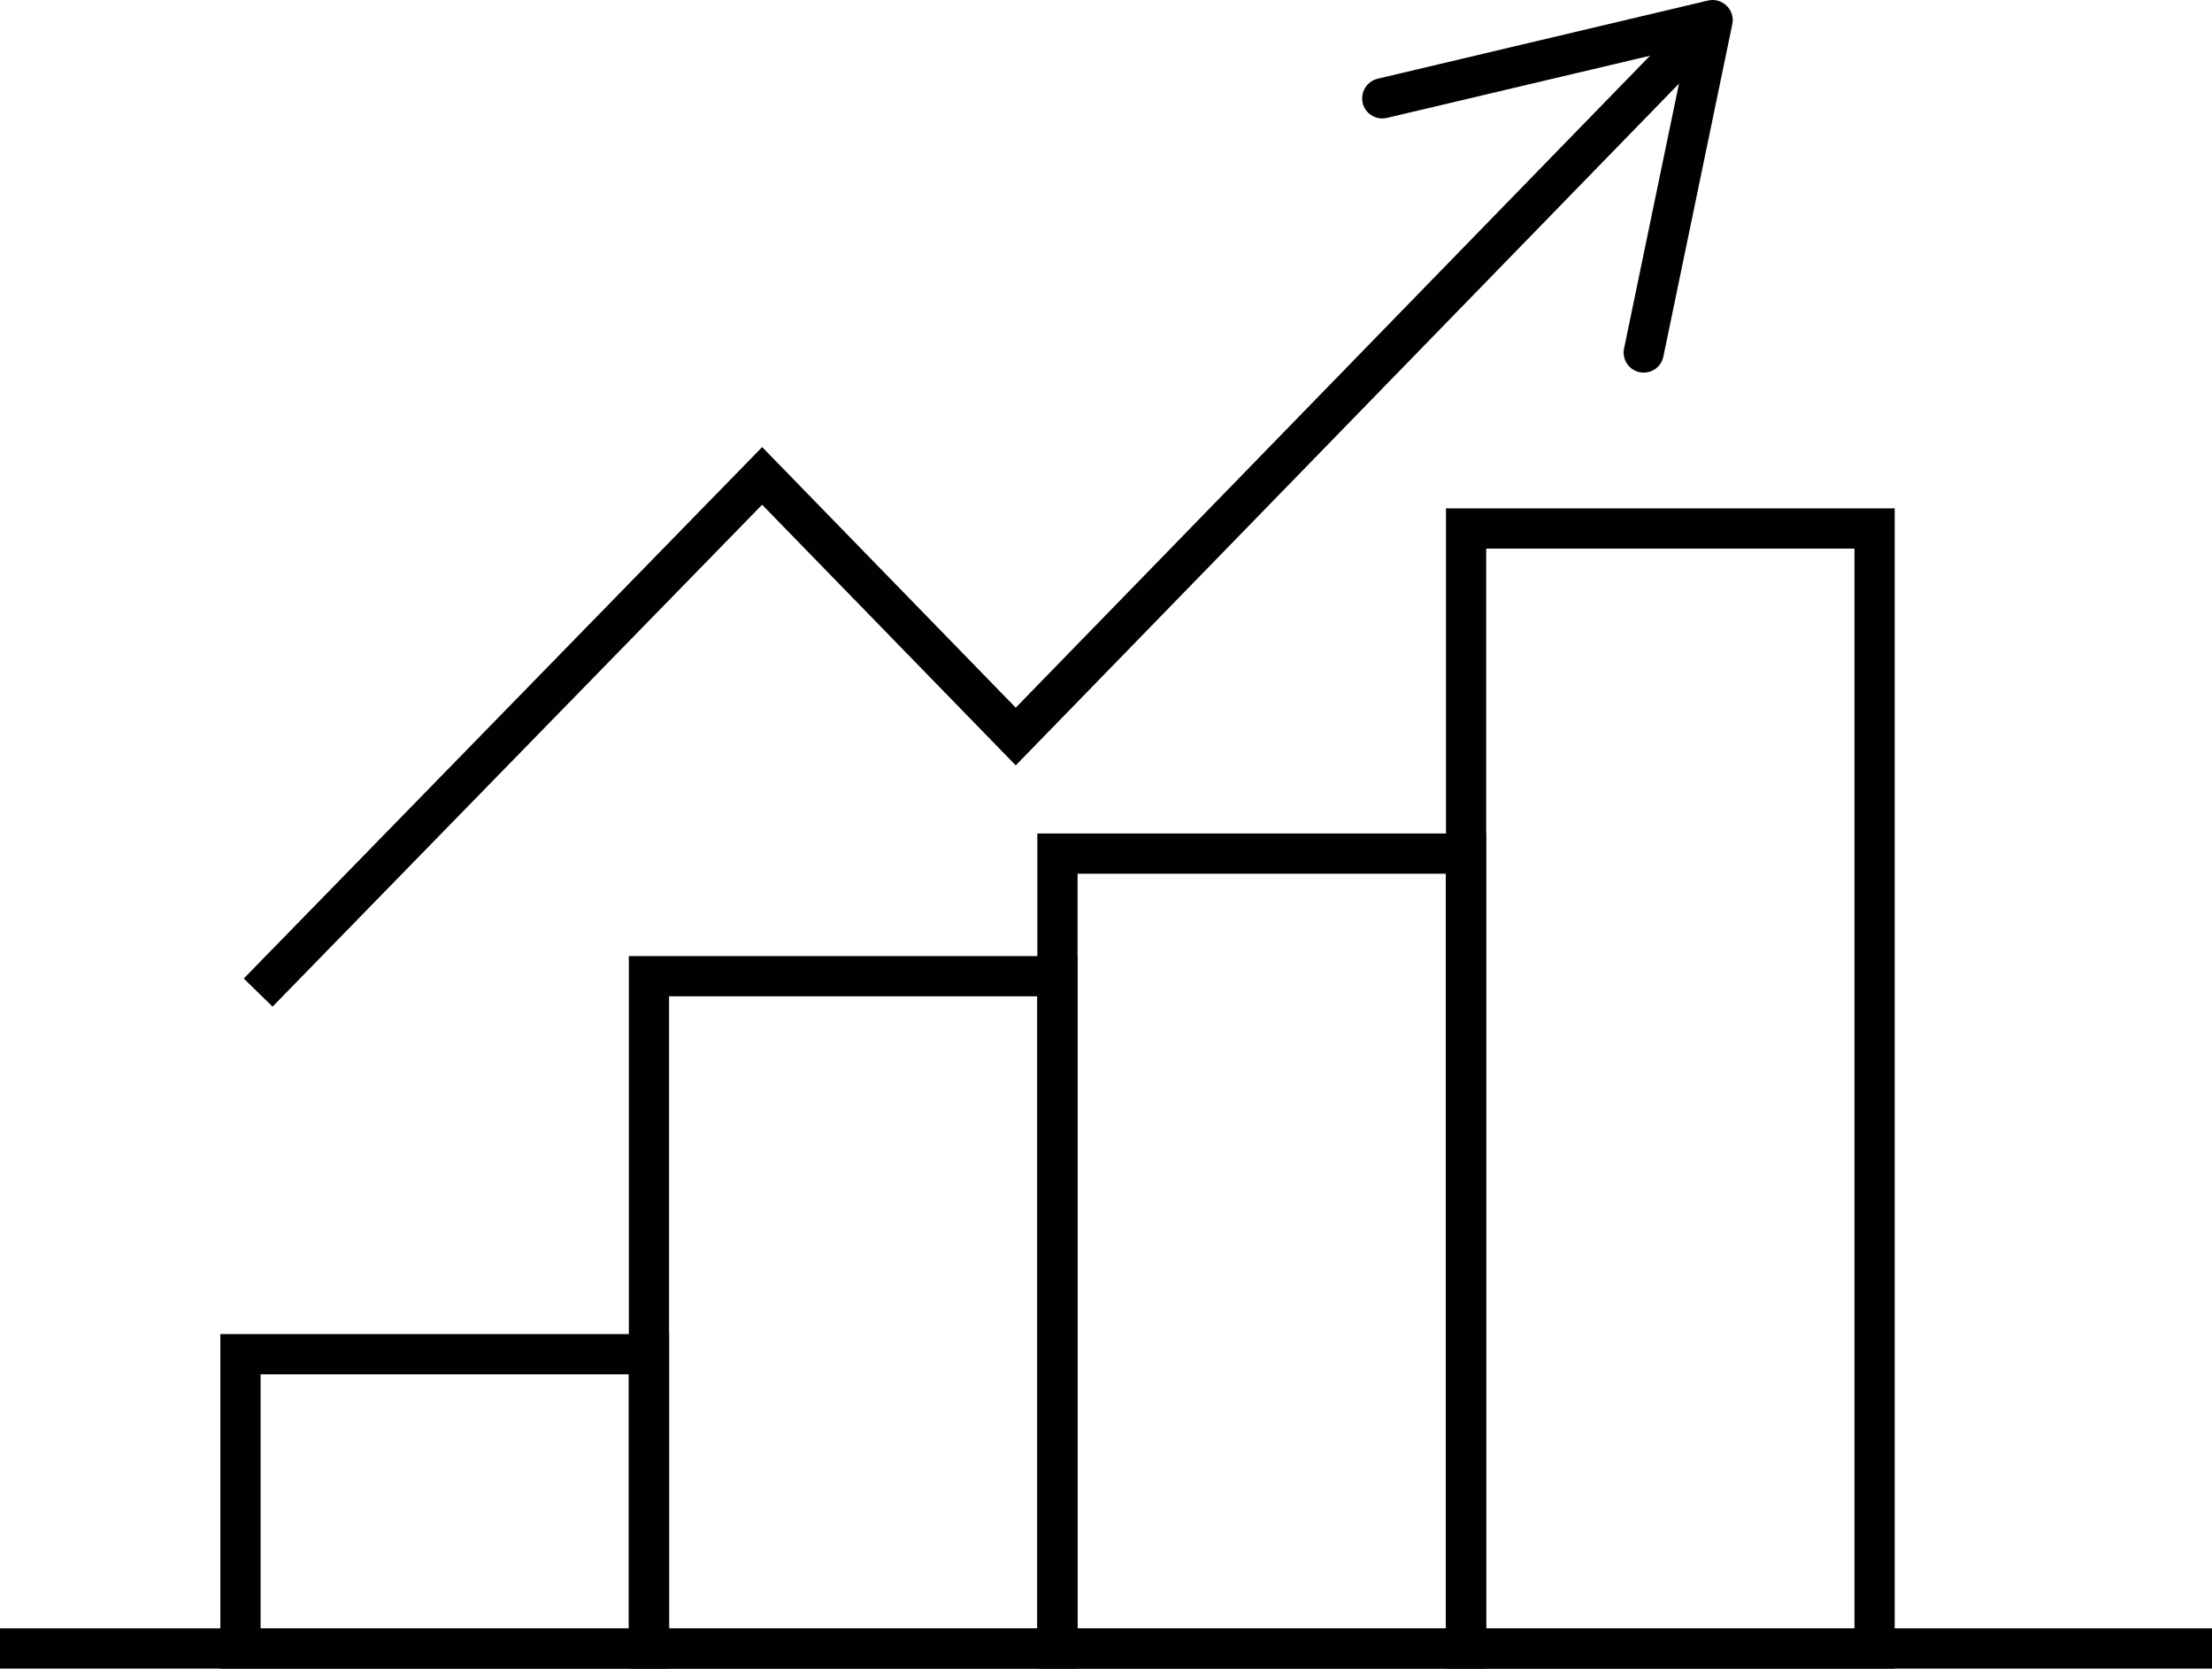
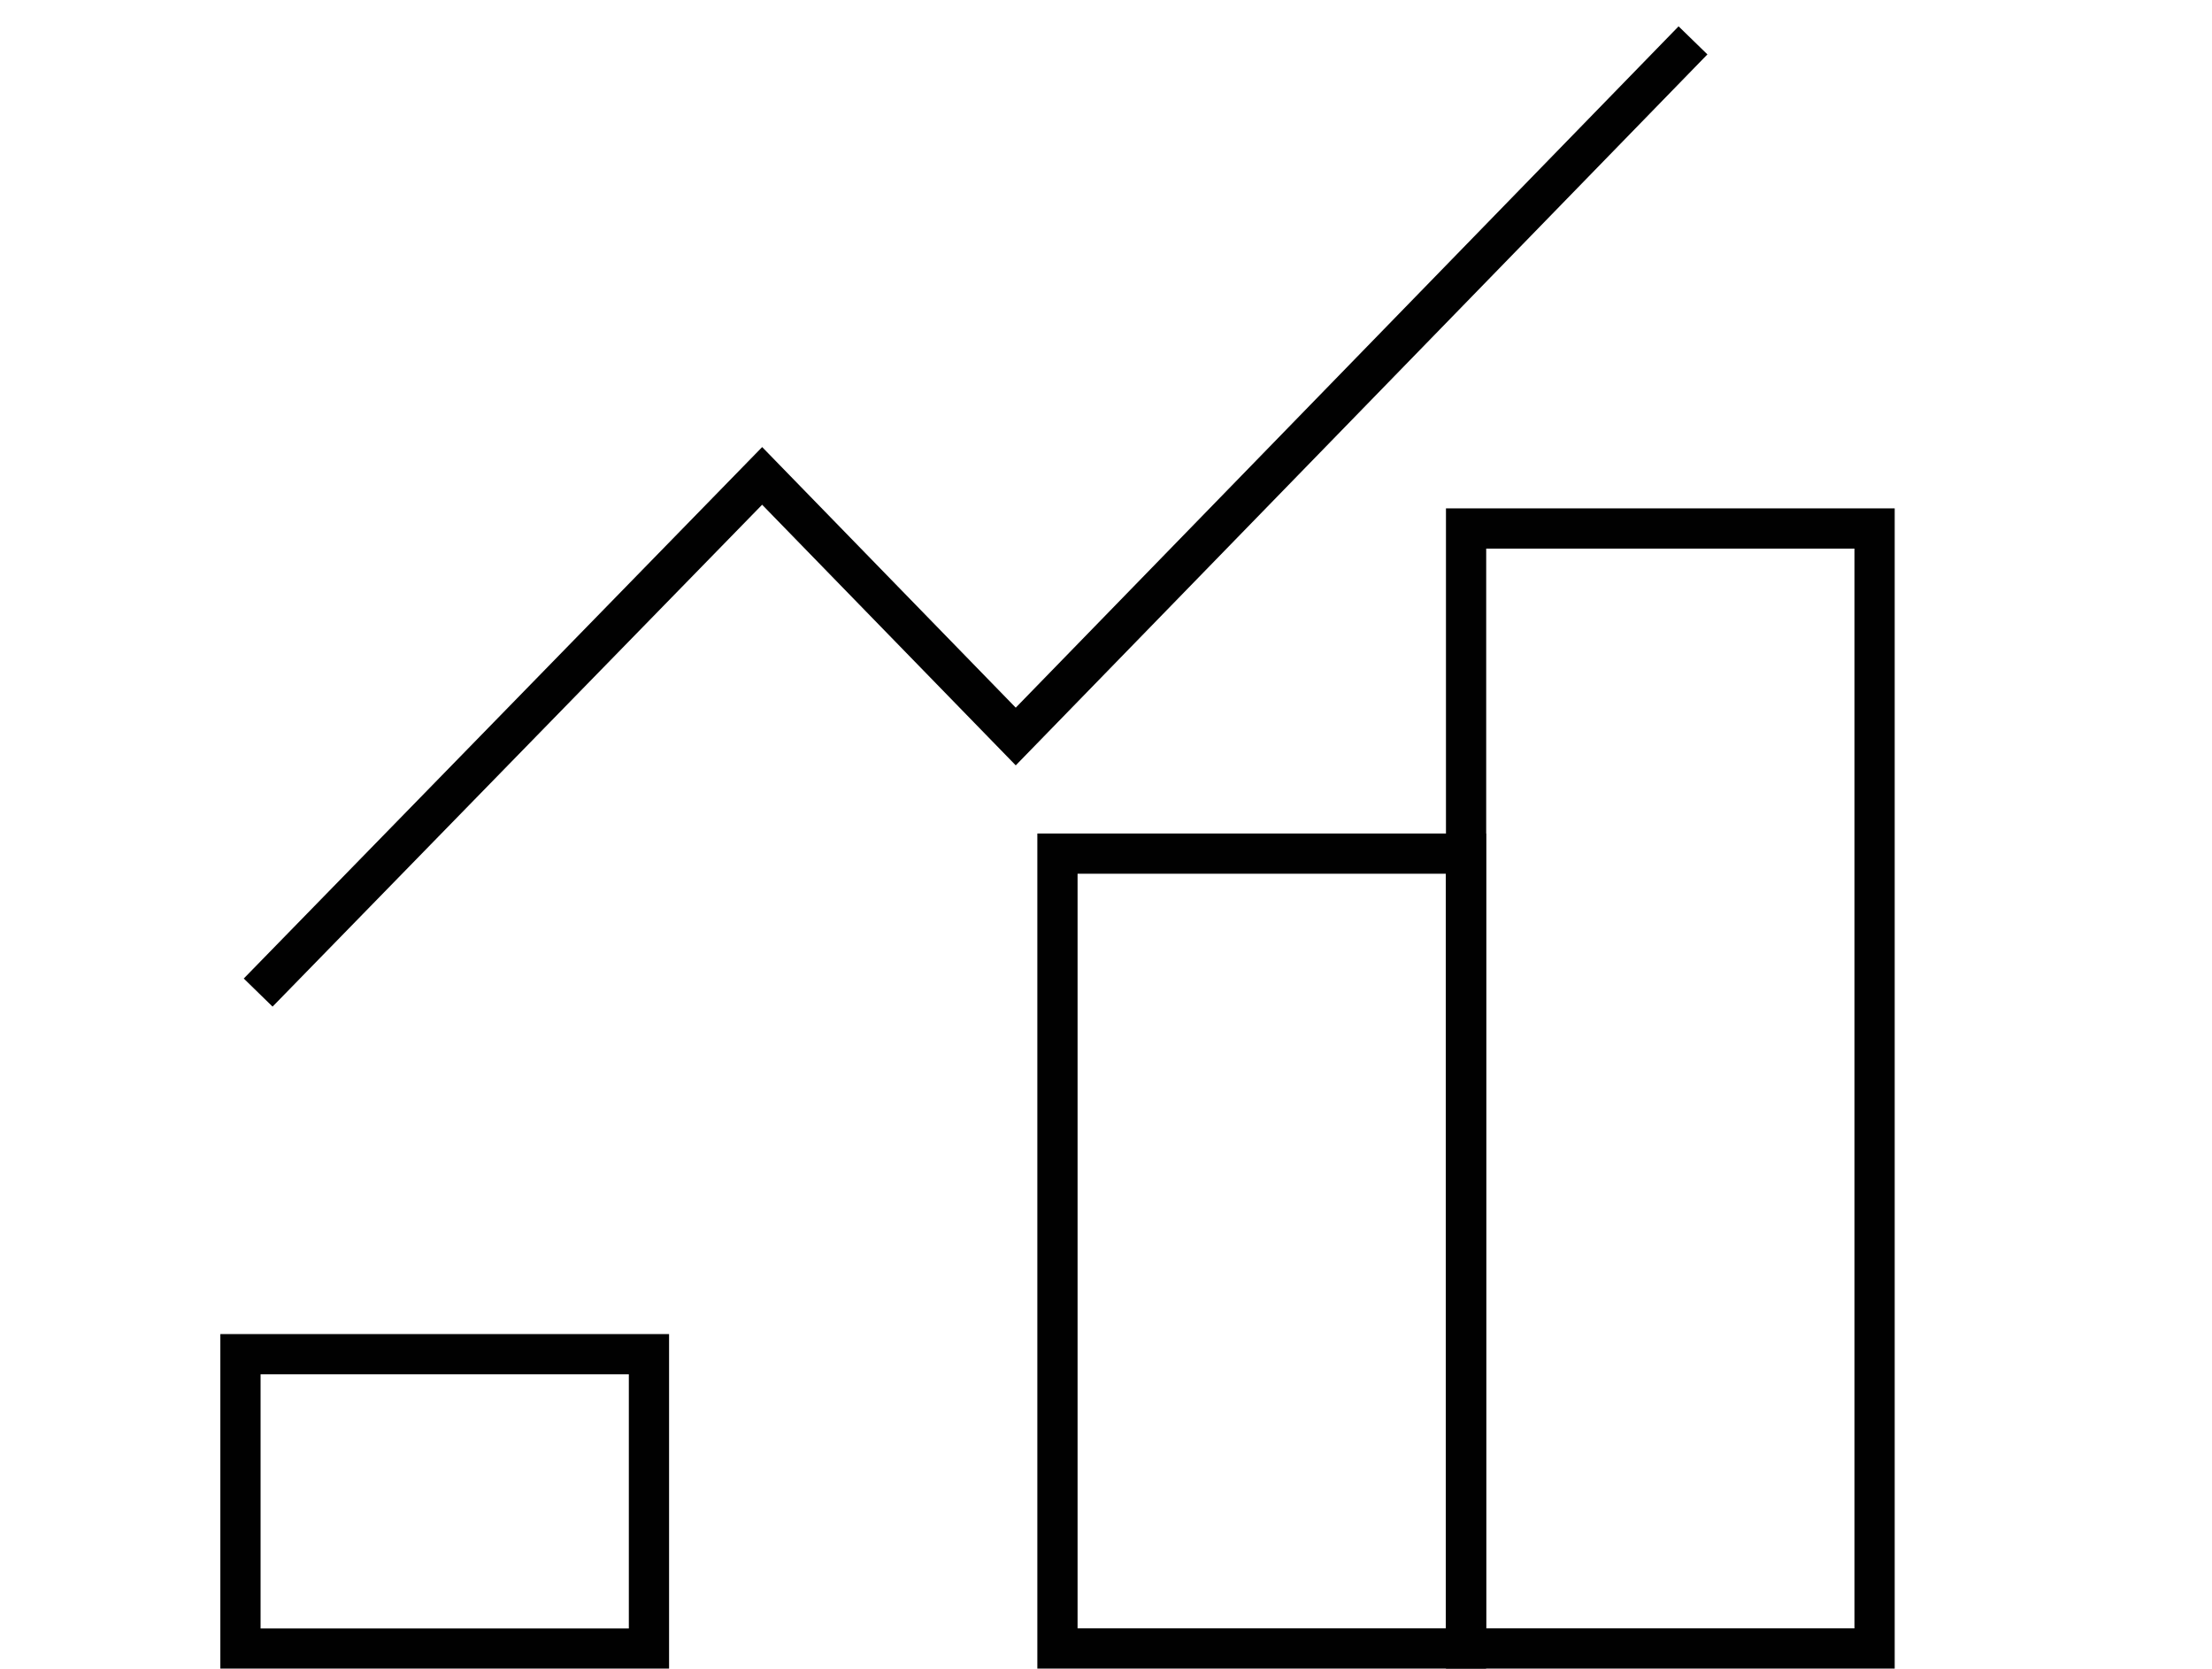
<svg xmlns="http://www.w3.org/2000/svg" id="Layer_2" data-name="Layer 2" viewBox="0 0 164.94 124.4">
  <defs>
    <style>
      .cls-1 {
        fill: none;
        stroke: #010101;
        stroke-miterlimit: 10;
        stroke-width: 3px;
      }

      .cls-2 {
        fill: #010101;
      }
    </style>
  </defs>
  <g id="Layer_1-2" data-name="Layer 1">
    <g>
      <g>
-         <rect class="cls-1" x="48.39" y="72.78" width="30.46" height="50.12" />
        <rect class="cls-1" x="17.93" y="100.96" width="30.46" height="21.95" />
        <rect class="cls-1" x="109.32" y="39.4" width="30.46" height="83.5" />
        <rect class="cls-1" x="78.85" y="63.64" width="30.46" height="59.26" />
      </g>
      <g>
        <polyline class="cls-1" points="19.25 74 56.83 35.48 75.74 54.91 126.24 3.01" />
-         <path class="cls-2" d="M122.26,27.75c-.81-.17-1.33-.96-1.16-1.77l4.66-22.47-22.34,5.28c-.81,.19-1.62-.31-1.81-1.11-.19-.81,.32-1.62,1.11-1.81L127.36,.04c.5-.12,1.02,.03,1.39,.39s.53,.88,.42,1.38l-5.14,24.78c-.06,.29-.2,.54-.39,.74-.35,.35-.86,.53-1.38,.42Z" />
      </g>
-       <line class="cls-1" y1="122.9" x2="164.94" y2="122.9" />
    </g>
  </g>
</svg>